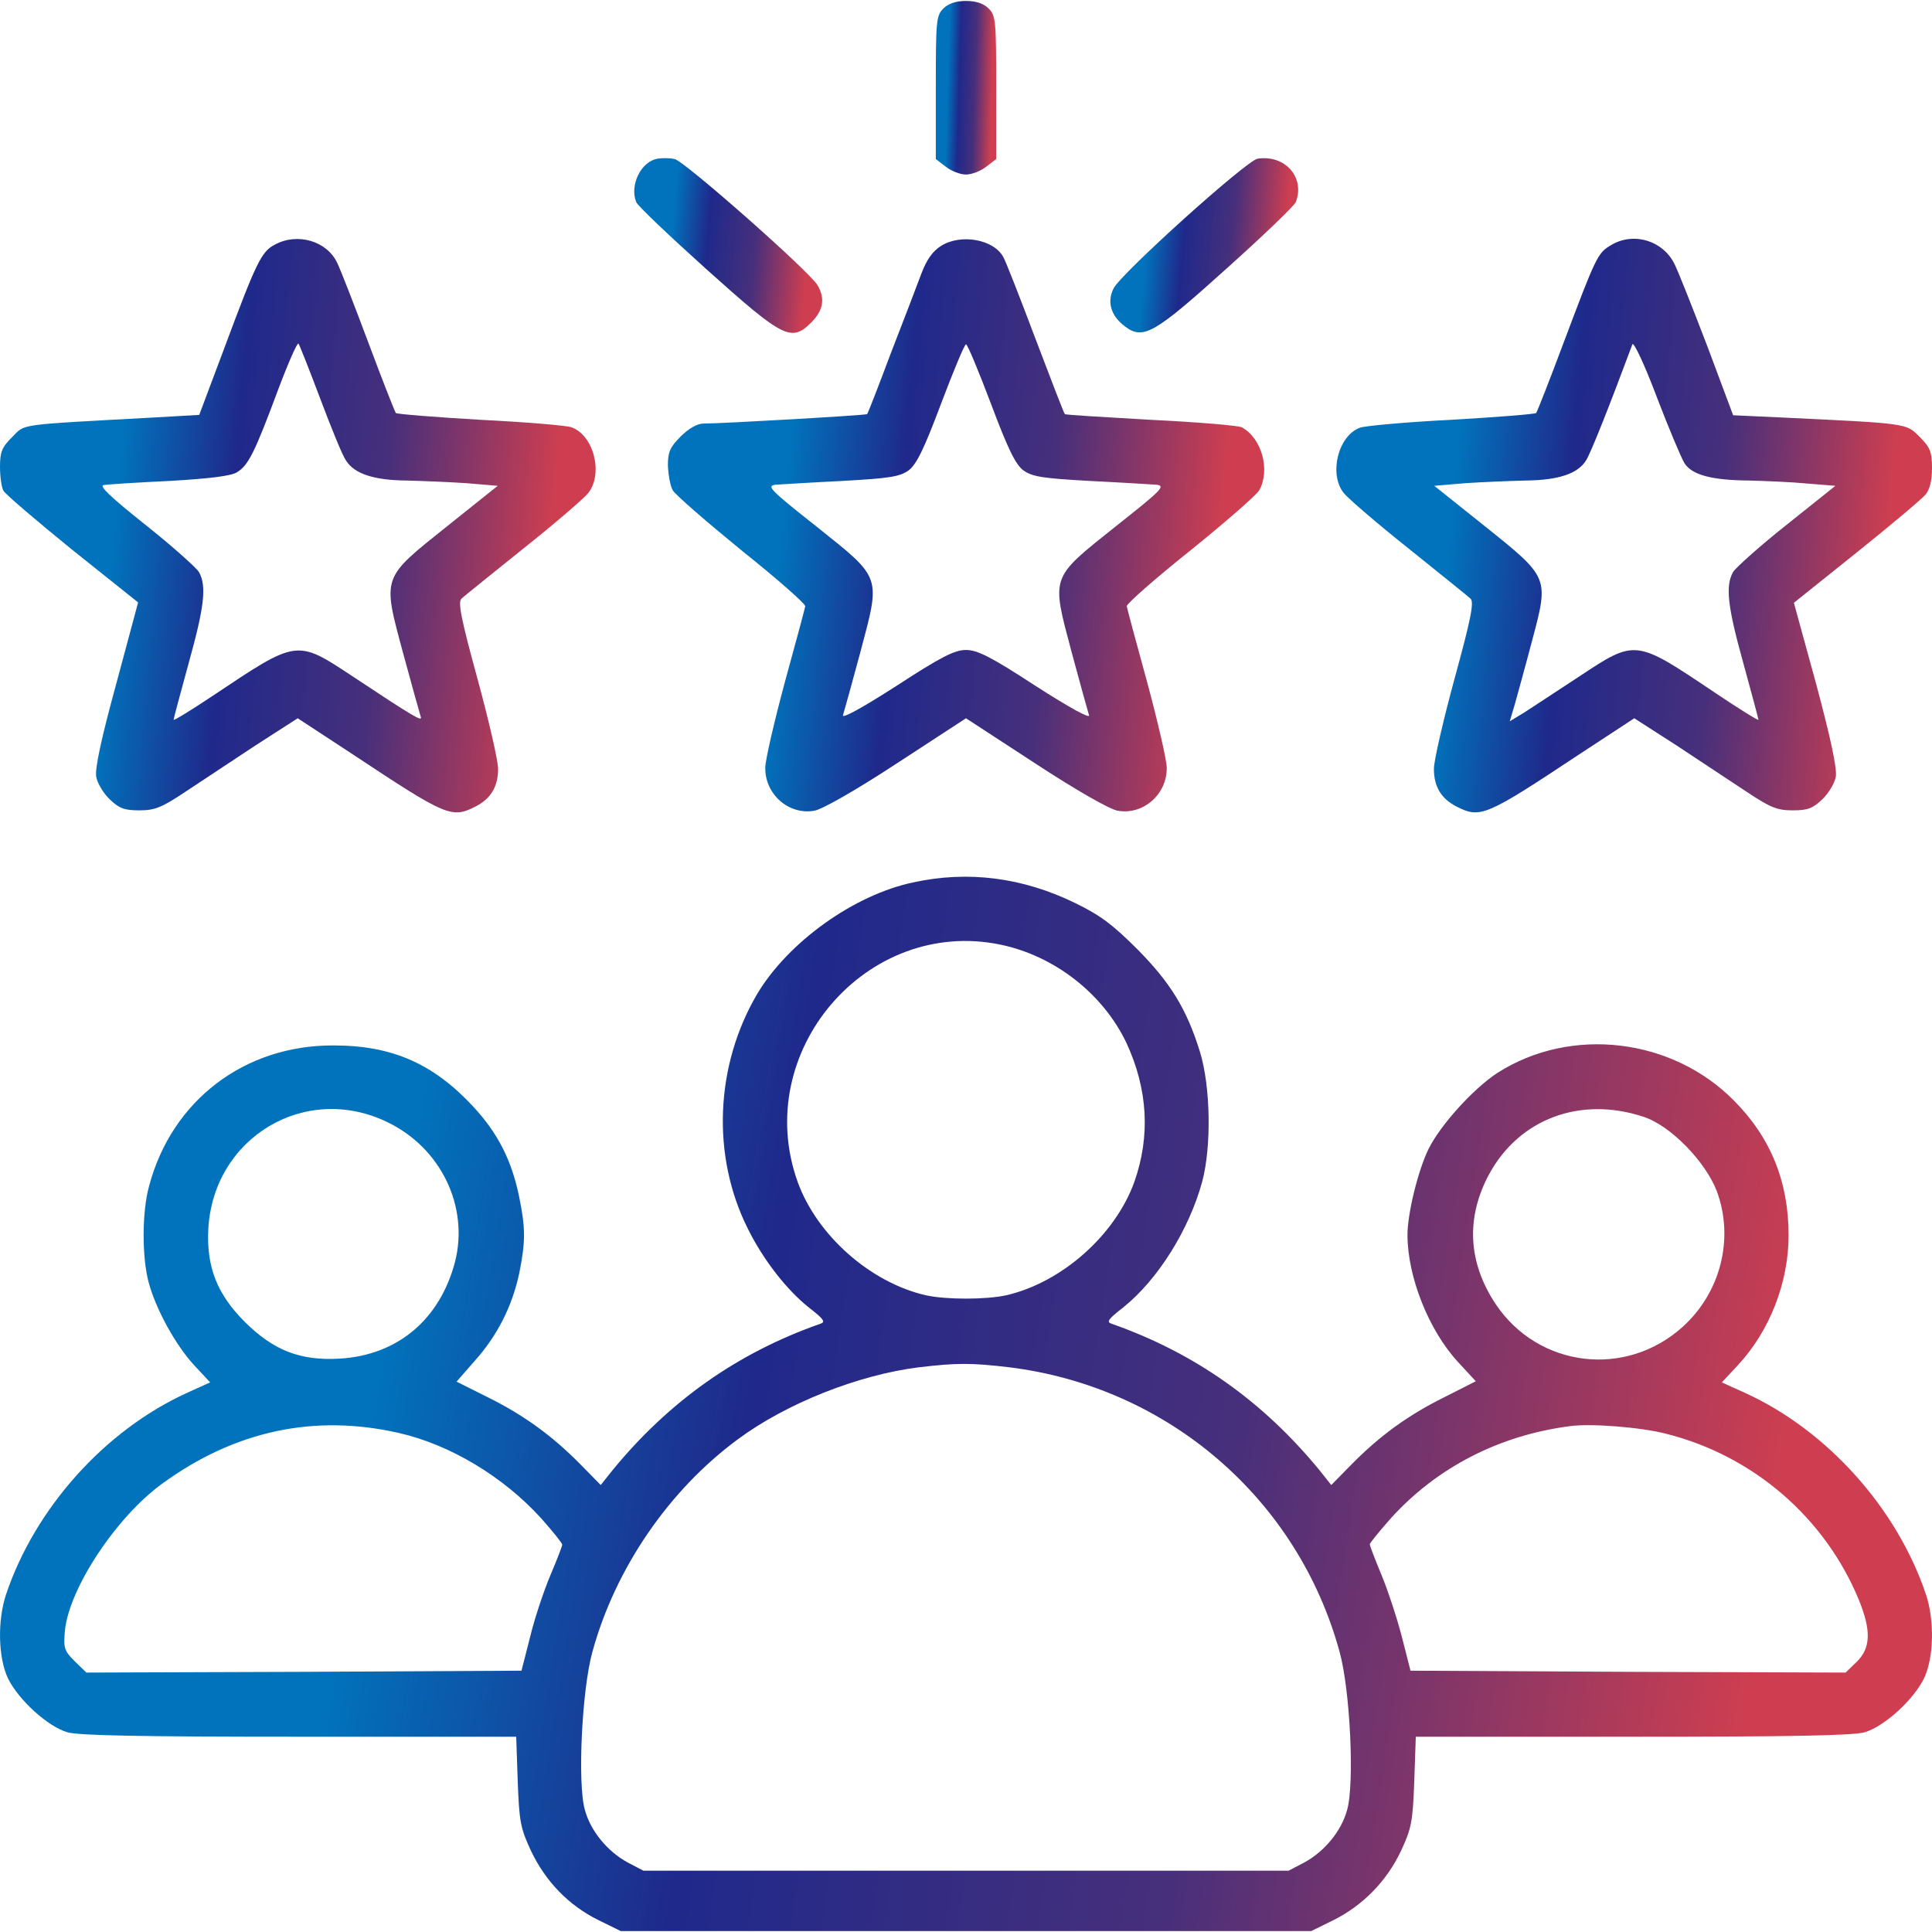
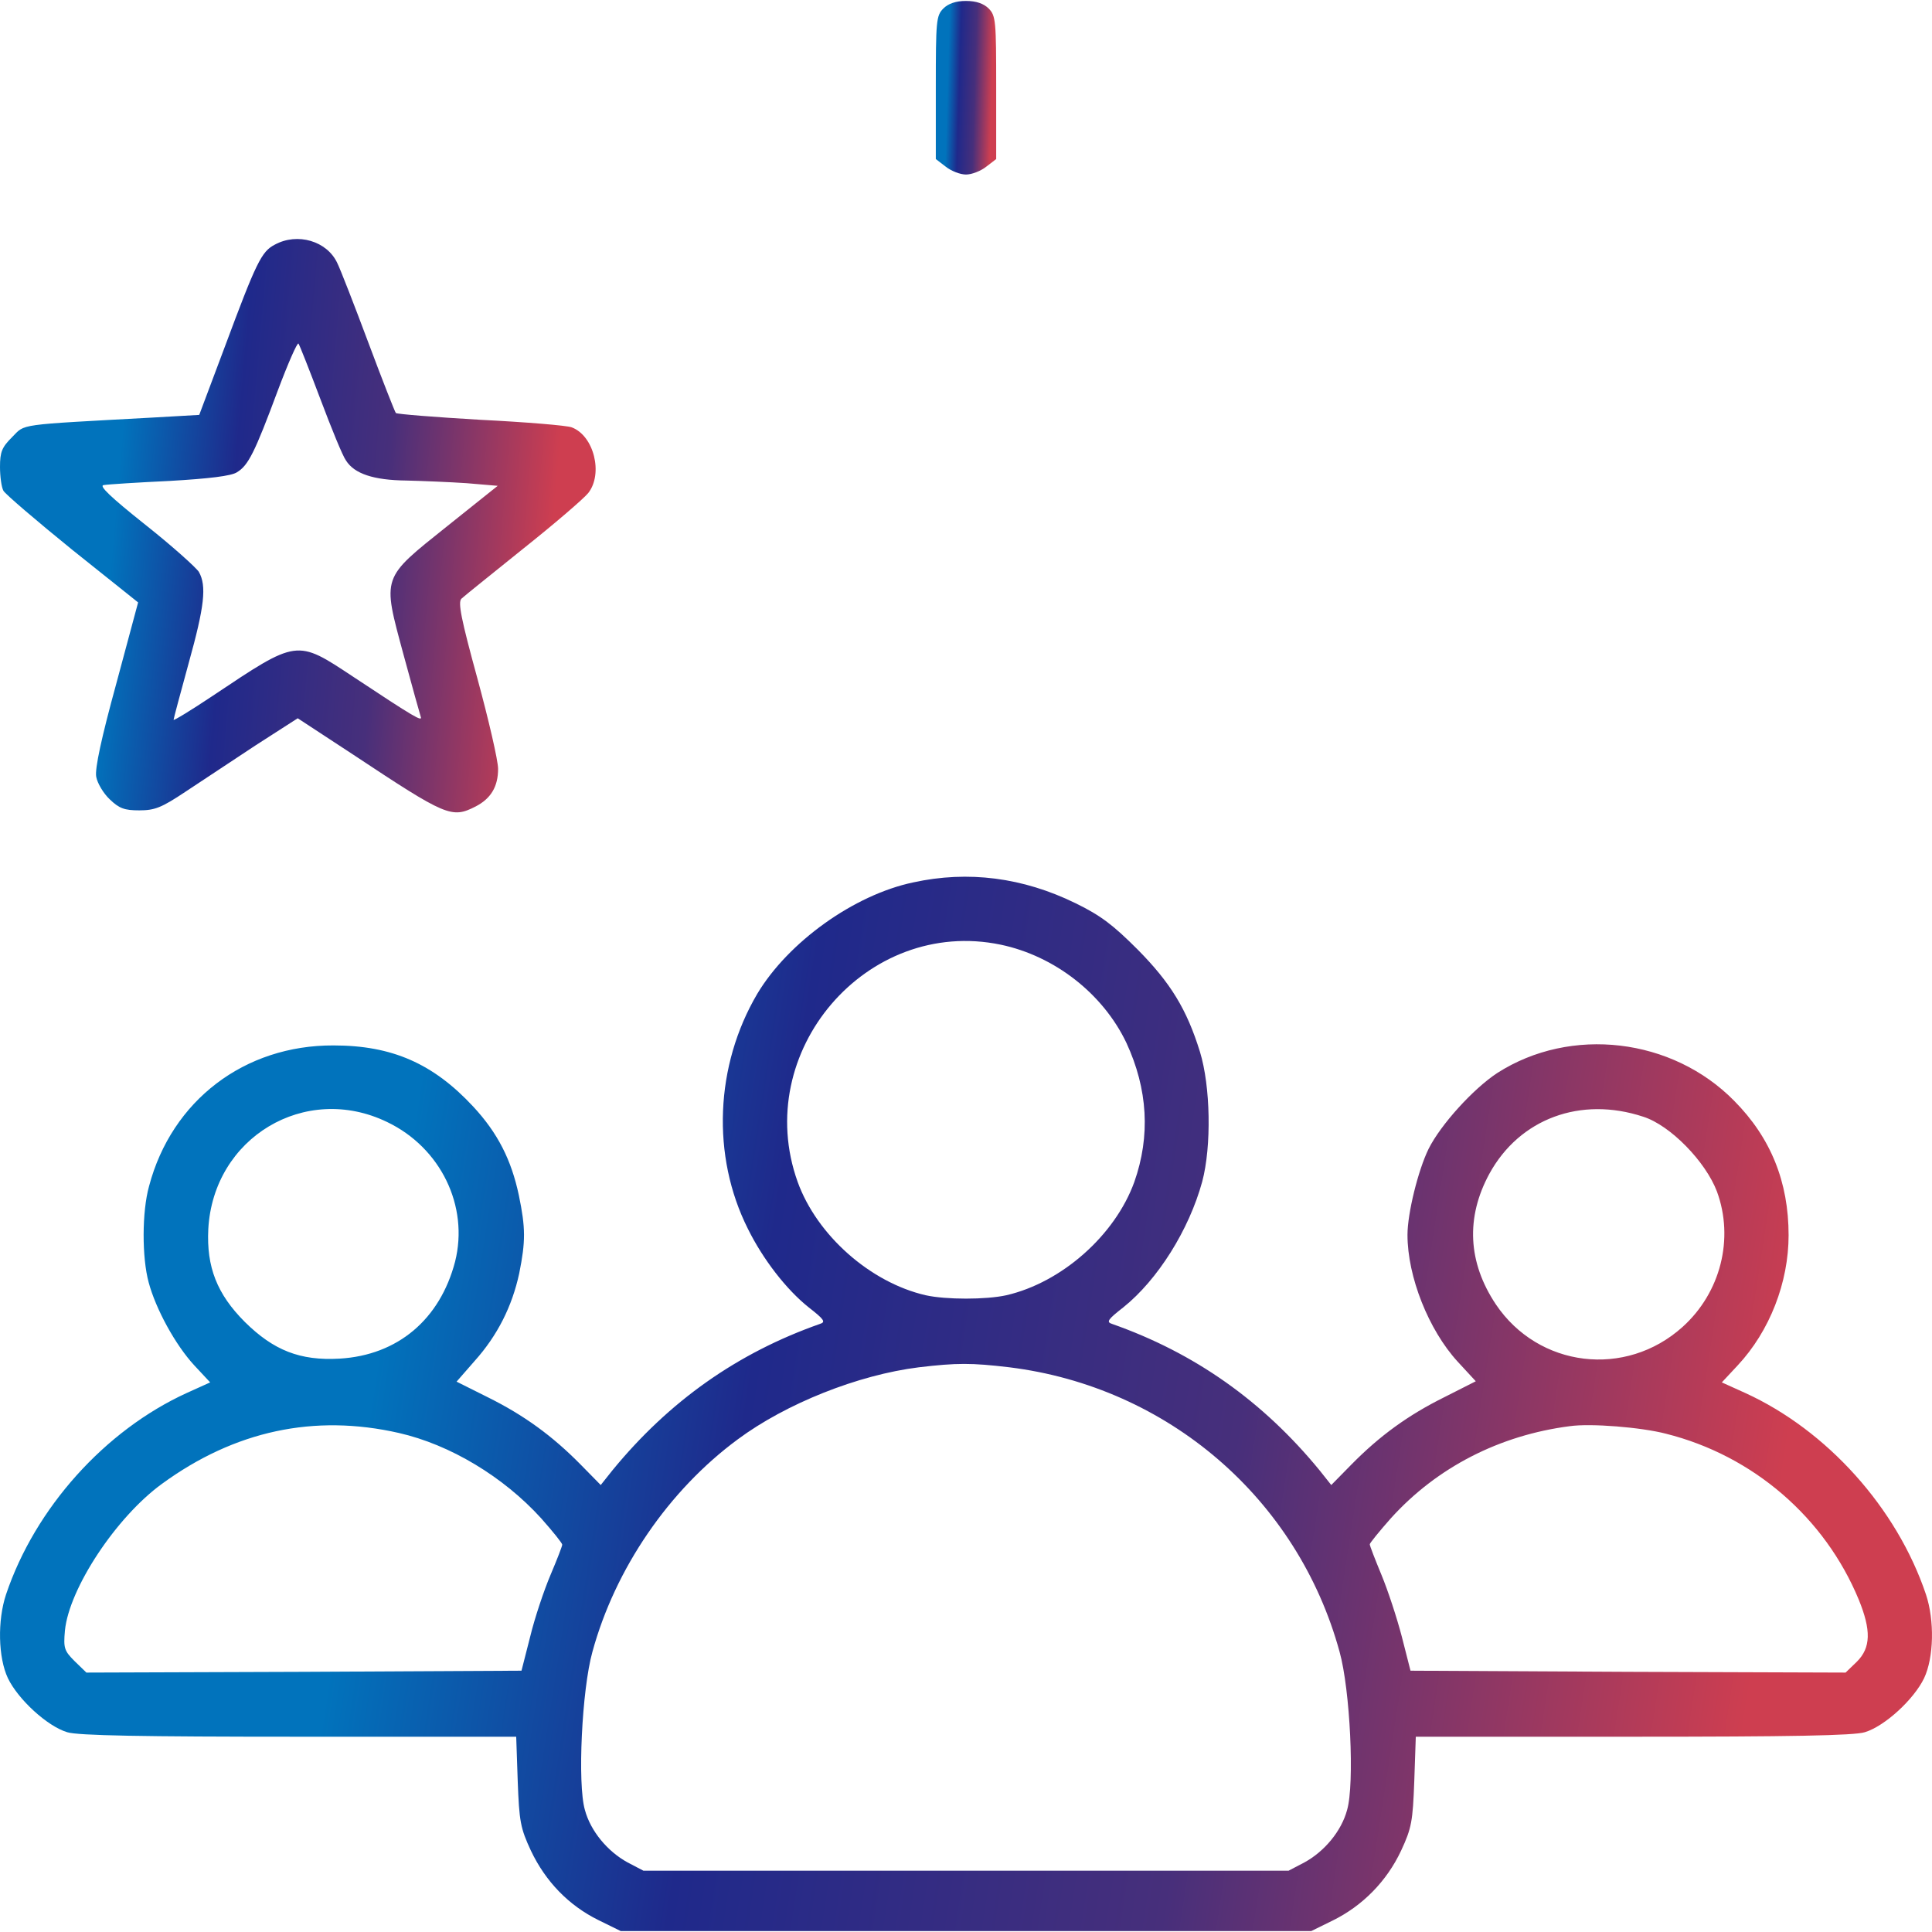
<svg xmlns="http://www.w3.org/2000/svg" width="80" height="80" viewBox="0 0 80 80" fill="none">
  <path d="M39.062 0.352C38.766 0.648 38.75 0.867 38.75 3.617V6.586L39.156 6.898C39.391 7.086 39.766 7.227 40 7.227C40.234 7.227 40.609 7.086 40.844 6.898L41.25 6.586V3.617C41.25 0.867 41.234 0.648 40.938 0.352C40.734 0.148 40.422 0.039 40 0.039C39.578 0.039 39.266 0.148 39.062 0.352Z" fill="url(#paint0_linear_3_2151)" />
-   <path d="M27.234 6.57C26.547 6.68 26.062 7.664 26.344 8.367C26.39 8.508 27.687 9.742 29.234 11.133C32.437 14.008 32.766 14.18 33.594 13.351C34.094 12.851 34.172 12.367 33.859 11.82C33.547 11.258 28.312 6.648 27.937 6.586C27.734 6.539 27.422 6.539 27.234 6.57Z" fill="url(#paint1_linear_3_2151)" />
-   <path d="M52.078 6.57C51.625 6.633 46.406 11.336 46.109 11.945C45.828 12.508 46 13.086 46.593 13.524C47.343 14.086 47.812 13.805 50.828 11.086C52.343 9.727 53.609 8.508 53.656 8.367C54.047 7.352 53.218 6.399 52.078 6.57Z" fill="url(#paint2_linear_3_2151)" />
  <path d="M11.375 10.133C10.828 10.414 10.609 10.867 9.312 14.352L8.25 17.18L6.344 17.289C0.625 17.602 1.062 17.539 0.5 18.102C0.078 18.523 0 18.711 0 19.336C0 19.727 0.062 20.18 0.141 20.32C0.219 20.461 1.516 21.57 3 22.773L5.719 24.945L4.812 28.32C4.203 30.539 3.922 31.836 3.984 32.164C4.031 32.43 4.281 32.852 4.547 33.102C4.938 33.477 5.156 33.555 5.766 33.555C6.406 33.555 6.688 33.445 7.672 32.789C8.312 32.367 9.609 31.508 10.578 30.867L12.328 29.742L14.641 31.258C18.484 33.805 18.703 33.898 19.688 33.398C20.328 33.07 20.625 32.57 20.625 31.836C20.625 31.492 20.234 29.805 19.766 28.086C19.094 25.633 18.953 24.93 19.109 24.789C19.203 24.695 20.359 23.773 21.656 22.727C22.953 21.695 24.172 20.648 24.359 20.414C24.984 19.617 24.594 18.039 23.672 17.695C23.469 17.617 21.766 17.477 19.891 17.383C18.016 17.273 16.438 17.148 16.391 17.102C16.344 17.039 15.828 15.727 15.25 14.18C14.672 12.633 14.094 11.149 13.969 10.899C13.547 9.977 12.312 9.617 11.375 10.133ZM13.266 16.523C13.719 17.727 14.188 18.883 14.328 19.07C14.672 19.617 15.469 19.883 16.828 19.898C17.5 19.914 18.625 19.961 19.328 20.008L20.609 20.117L18.516 21.789C15.781 23.977 15.828 23.836 16.703 27.086C17.062 28.414 17.391 29.586 17.422 29.68C17.5 29.898 17.172 29.711 14.625 28.023C12.266 26.461 12.328 26.461 8.797 28.82C7.906 29.414 7.188 29.852 7.188 29.805C7.188 29.758 7.469 28.711 7.812 27.461C8.469 25.102 8.562 24.258 8.234 23.68C8.125 23.508 7.141 22.617 6.016 21.727C4.562 20.57 4.078 20.102 4.297 20.086C4.469 20.055 5.703 19.977 7.031 19.914C8.641 19.82 9.578 19.711 9.812 19.555C10.281 19.273 10.547 18.742 11.5 16.18C11.922 15.055 12.312 14.164 12.359 14.227C12.406 14.289 12.812 15.32 13.266 16.523Z" fill="url(#paint3_linear_3_2151)" />
-   <path d="M38.969 10.18C38.625 10.398 38.375 10.742 38.156 11.32C37.984 11.773 37.422 13.258 36.891 14.617C36.375 15.992 35.938 17.117 35.906 17.148C35.859 17.195 29.891 17.539 29.125 17.539C28.875 17.539 28.516 17.742 28.188 18.07C27.75 18.508 27.656 18.711 27.656 19.273C27.672 19.648 27.75 20.117 27.859 20.305C27.969 20.492 29.25 21.602 30.703 22.789C32.172 23.961 33.359 25.008 33.344 25.102C33.328 25.195 32.953 26.602 32.5 28.242C32.062 29.867 31.688 31.477 31.688 31.789C31.672 32.883 32.656 33.758 33.719 33.57C34.031 33.523 35.406 32.742 37.125 31.617L40 29.742L42.875 31.617C44.594 32.742 45.969 33.523 46.281 33.57C47.344 33.758 48.328 32.883 48.312 31.789C48.312 31.477 47.938 29.867 47.5 28.242C47.047 26.602 46.672 25.195 46.656 25.102C46.641 25.008 47.828 23.961 49.297 22.789C50.75 21.617 52.031 20.492 52.141 20.305C52.609 19.461 52.25 18.148 51.422 17.695C51.266 17.617 49.562 17.477 47.641 17.383C45.719 17.273 44.125 17.18 44.094 17.148C44.062 17.133 43.516 15.711 42.875 14.023C42.234 12.32 41.641 10.805 41.547 10.648C41.156 9.914 39.797 9.664 38.969 10.18ZM41.031 16.711C41.734 18.586 42.047 19.227 42.375 19.477C42.75 19.742 43.172 19.805 45.109 19.914C46.391 19.977 47.625 20.055 47.875 20.07C48.281 20.117 48.125 20.273 46.188 21.805C43.469 23.977 43.531 23.82 44.375 27.008C44.719 28.289 45.047 29.461 45.094 29.617C45.141 29.773 44.312 29.32 42.875 28.398C41.031 27.195 40.469 26.914 40 26.914C39.531 26.914 38.969 27.195 37.125 28.398C35.688 29.32 34.859 29.773 34.906 29.617C34.953 29.461 35.281 28.289 35.625 27.008C36.469 23.82 36.531 23.977 33.812 21.805C31.875 20.273 31.719 20.117 32.125 20.07C32.375 20.055 33.609 19.977 34.891 19.914C36.828 19.805 37.25 19.742 37.625 19.477C37.953 19.227 38.266 18.586 38.969 16.711C39.484 15.351 39.938 14.258 40 14.258C40.062 14.258 40.516 15.351 41.031 16.711Z" fill="url(#paint4_linear_3_2151)" />
-   <path d="M66.688 10.164C66.156 10.477 66.078 10.649 64.75 14.18C64.172 15.727 63.656 17.039 63.609 17.102C63.563 17.148 61.984 17.273 60.094 17.383C58.219 17.477 56.516 17.633 56.313 17.711C55.406 18.039 55.016 19.633 55.641 20.414C55.828 20.648 57.047 21.695 58.344 22.727C59.641 23.773 60.797 24.695 60.891 24.789C61.047 24.93 60.906 25.633 60.234 28.086C59.766 29.805 59.375 31.492 59.375 31.836C59.375 32.57 59.672 33.07 60.313 33.398C61.297 33.898 61.516 33.805 65.359 31.258L67.672 29.742L69.422 30.867C70.391 31.508 71.688 32.367 72.328 32.789C73.313 33.445 73.594 33.555 74.234 33.555C74.844 33.555 75.063 33.477 75.453 33.102C75.719 32.852 75.969 32.43 76.016 32.164C76.078 31.836 75.797 30.539 75.203 28.32L74.281 24.961L76.875 22.883C78.297 21.742 79.578 20.664 79.734 20.477C79.906 20.273 80 19.898 80 19.383C80 18.711 79.922 18.523 79.484 18.086C78.922 17.523 79.031 17.539 73.813 17.289L71.766 17.195L70.703 14.352C70.109 12.805 69.5 11.258 69.344 10.945C68.859 9.945 67.609 9.586 66.688 10.164ZM69.75 19.18C70.063 19.664 70.859 19.883 72.422 19.898C73.109 19.914 74.203 19.961 74.844 20.023L76 20.117L73.984 21.727C72.859 22.617 71.875 23.508 71.766 23.68C71.438 24.258 71.531 25.102 72.188 27.461C72.531 28.711 72.813 29.758 72.813 29.805C72.813 29.852 71.984 29.336 70.984 28.664C67.703 26.461 67.734 26.461 65.375 28.023C64.453 28.633 63.438 29.289 63.109 29.508L62.516 29.867L62.734 29.133C62.844 28.727 63.172 27.555 63.438 26.539C64.141 23.898 64.156 23.93 61.484 21.789L59.391 20.117L60.672 20.008C61.375 19.961 62.5 19.914 63.172 19.898C64.531 19.883 65.328 19.617 65.672 19.07C65.859 18.789 66.641 16.82 67.594 14.258C67.641 14.133 68.094 15.086 68.594 16.414C69.094 17.727 69.625 18.977 69.75 19.18Z" fill="url(#paint5_linear_3_2151)" />
  <path d="M37.812 36.539C35.359 37.055 32.641 39.008 31.359 41.148C29.609 44.117 29.453 47.867 30.969 50.883C31.594 52.148 32.562 53.398 33.484 54.133C34.125 54.633 34.203 54.742 33.953 54.82C30.531 56.023 27.703 58.023 25.359 60.883L24.875 61.492L24.031 60.633C22.875 59.461 21.703 58.602 20.188 57.852L18.906 57.211L19.656 56.352C20.594 55.305 21.203 54.102 21.5 52.727C21.766 51.398 21.766 50.852 21.484 49.492C21.172 48.023 20.609 46.914 19.594 45.82C17.938 44.039 16.234 43.289 13.812 43.289C10.125 43.273 7.109 45.57 6.172 49.117C5.875 50.18 5.875 52.07 6.156 53.102C6.453 54.211 7.266 55.695 8.047 56.539L8.703 57.242L7.734 57.68C4.344 59.227 1.453 62.445 0.25 66.023C-0.109 67.102 -0.078 68.633 0.328 69.492C0.75 70.367 1.953 71.477 2.781 71.727C3.219 71.867 5.891 71.914 12.375 71.914H21.375L21.438 73.758C21.5 75.414 21.547 75.695 21.984 76.633C22.594 77.914 23.547 78.898 24.781 79.508L25.703 79.961H40H54.297L55.188 79.523C56.422 78.914 57.422 77.898 58.016 76.633C58.453 75.695 58.5 75.414 58.562 73.758L58.625 71.914H67.625C74.109 71.914 76.781 71.867 77.219 71.727C78.047 71.477 79.25 70.367 79.672 69.492C80.078 68.633 80.109 67.102 79.75 66.023C78.547 62.445 75.656 59.227 72.266 57.68L71.297 57.242L71.953 56.539C73.281 55.117 74.062 53.102 74.062 51.148C74.062 48.945 73.328 47.117 71.812 45.586C69.25 42.977 65.047 42.477 62 44.43C61 45.086 59.656 46.57 59.156 47.57C58.719 48.461 58.281 50.242 58.281 51.133C58.281 52.867 59.156 55.07 60.359 56.383L61.109 57.195L59.812 57.852C58.297 58.602 57.125 59.461 55.969 60.633L55.125 61.492L54.641 60.883C52.297 58.023 49.469 56.023 46.047 54.82C45.797 54.742 45.875 54.633 46.516 54.133C47.938 52.992 49.234 50.93 49.781 48.93C50.172 47.461 50.125 44.977 49.688 43.555C49.141 41.789 48.469 40.695 47.109 39.32C46.109 38.32 45.594 37.914 44.531 37.398C42.359 36.336 40.094 36.039 37.812 36.539ZM41.438 39.117C43.672 39.586 45.672 41.148 46.641 43.18C47.531 45.102 47.641 47.039 46.969 48.945C46.172 51.148 43.969 53.102 41.672 53.633C40.828 53.82 39.172 53.82 38.328 53.633C36.031 53.102 33.828 51.148 33.031 48.945C31.094 43.555 35.891 37.961 41.438 39.117ZM16.031 46.461C18.25 47.523 19.422 49.945 18.844 52.242C18.219 54.633 16.469 56.117 14.062 56.258C12.422 56.352 11.328 55.914 10.141 54.742C8.984 53.586 8.547 52.461 8.625 50.898C8.828 47.102 12.641 44.82 16.031 46.461ZM68.047 46.242C69.172 46.602 70.625 48.102 71.094 49.336C71.812 51.289 71.25 53.523 69.672 54.945C67.312 57.07 63.703 56.633 61.938 54.008C60.781 52.273 60.688 50.414 61.672 48.602C62.922 46.32 65.453 45.383 68.047 46.242ZM41.797 56.617C48.359 57.43 53.734 62.055 55.469 68.398C55.906 69.961 56.094 73.867 55.781 74.945C55.547 75.82 54.844 76.664 54.016 77.117L53.359 77.461H40H26.641L25.984 77.117C25.156 76.664 24.453 75.82 24.219 74.945C23.906 73.867 24.094 69.961 24.531 68.398C25.469 64.961 27.688 61.711 30.547 59.602C32.547 58.117 35.531 56.93 38.047 56.617C39.625 56.43 40.219 56.43 41.797 56.617ZM16.516 59.336C18.641 59.82 20.844 61.148 22.406 62.867C22.891 63.414 23.281 63.898 23.281 63.961C23.281 64.023 23.062 64.586 22.797 65.211C22.531 65.836 22.141 66.992 21.953 67.773L21.594 69.18L12.578 69.227L3.578 69.258L3.094 68.789C2.656 68.352 2.625 68.242 2.688 67.523C2.859 65.773 4.812 62.82 6.703 61.445C9.719 59.242 13.016 58.539 16.516 59.336ZM68.984 59.367C72.594 60.273 75.562 62.836 76.969 66.242C77.484 67.508 77.469 68.227 76.891 68.805L76.422 69.258L67.422 69.227L58.406 69.18L58.047 67.773C57.844 66.992 57.469 65.852 57.203 65.211C56.938 64.57 56.719 64.008 56.719 63.945C56.719 63.898 57.109 63.414 57.594 62.867C59.5 60.758 62.094 59.43 65 59.055C65.875 58.93 67.969 59.102 68.984 59.367Z" fill="url(#paint6_linear_3_2151)" />
  <defs>
    <linearGradient id="paint0_linear_3_2151" x1="41.143" y1="6.41" x2="38.639" y2="6.337" gradientUnits="userSpaceOnUse">
      <stop offset="0.061" stop-color="#CE3E50" />
      <stop offset="0.346" stop-color="#472F7B" />
      <stop offset="0.601" stop-color="#1F298B" />
      <stop offset="0.796" stop-color="#0173BC" />
    </linearGradient>
    <linearGradient id="paint1_linear_3_2151" x1="33.711" y1="12.961" x2="25.972" y2="12.262" gradientUnits="userSpaceOnUse">
      <stop offset="0.061" stop-color="#CE3E50" />
      <stop offset="0.346" stop-color="#472F7B" />
      <stop offset="0.601" stop-color="#1F298B" />
      <stop offset="0.796" stop-color="#0173BC" />
    </linearGradient>
    <linearGradient id="paint2_linear_3_2151" x1="53.421" y1="12.944" x2="45.688" y2="12.244" gradientUnits="userSpaceOnUse">
      <stop offset="0.061" stop-color="#CE3E50" />
      <stop offset="0.346" stop-color="#472F7B" />
      <stop offset="0.601" stop-color="#1F298B" />
      <stop offset="0.796" stop-color="#0173BC" />
    </linearGradient>
    <linearGradient id="paint3_linear_3_2151" x1="23.607" y1="30.94" x2="-0.932" y2="28.8" gradientUnits="userSpaceOnUse">
      <stop offset="0.061" stop-color="#CE3E50" />
      <stop offset="0.346" stop-color="#472F7B" />
      <stop offset="0.601" stop-color="#1F298B" />
      <stop offset="0.796" stop-color="#0173BC" />
    </linearGradient>
    <linearGradient id="paint4_linear_3_2151" x1="51.29" y1="30.904" x2="26.724" y2="28.754" gradientUnits="userSpaceOnUse">
      <stop offset="0.061" stop-color="#CE3E50" />
      <stop offset="0.346" stop-color="#472F7B" />
      <stop offset="0.601" stop-color="#1F298B" />
      <stop offset="0.796" stop-color="#0173BC" />
    </linearGradient>
    <linearGradient id="paint5_linear_3_2151" x1="78.943" y1="30.939" x2="54.403" y2="28.799" gradientUnits="userSpaceOnUse">
      <stop offset="0.061" stop-color="#CE3E50" />
      <stop offset="0.346" stop-color="#472F7B" />
      <stop offset="0.601" stop-color="#1F298B" />
      <stop offset="0.796" stop-color="#0173BC" />
    </linearGradient>
    <linearGradient id="paint6_linear_3_2151" x1="76.571" y1="75" x2="-1.774" y2="62.945" gradientUnits="userSpaceOnUse">
      <stop offset="0.061" stop-color="#CE3E50" />
      <stop offset="0.346" stop-color="#472F7B" />
      <stop offset="0.601" stop-color="#1F298B" />
      <stop offset="0.796" stop-color="#0173BC" />
    </linearGradient>
  </defs>
</svg>